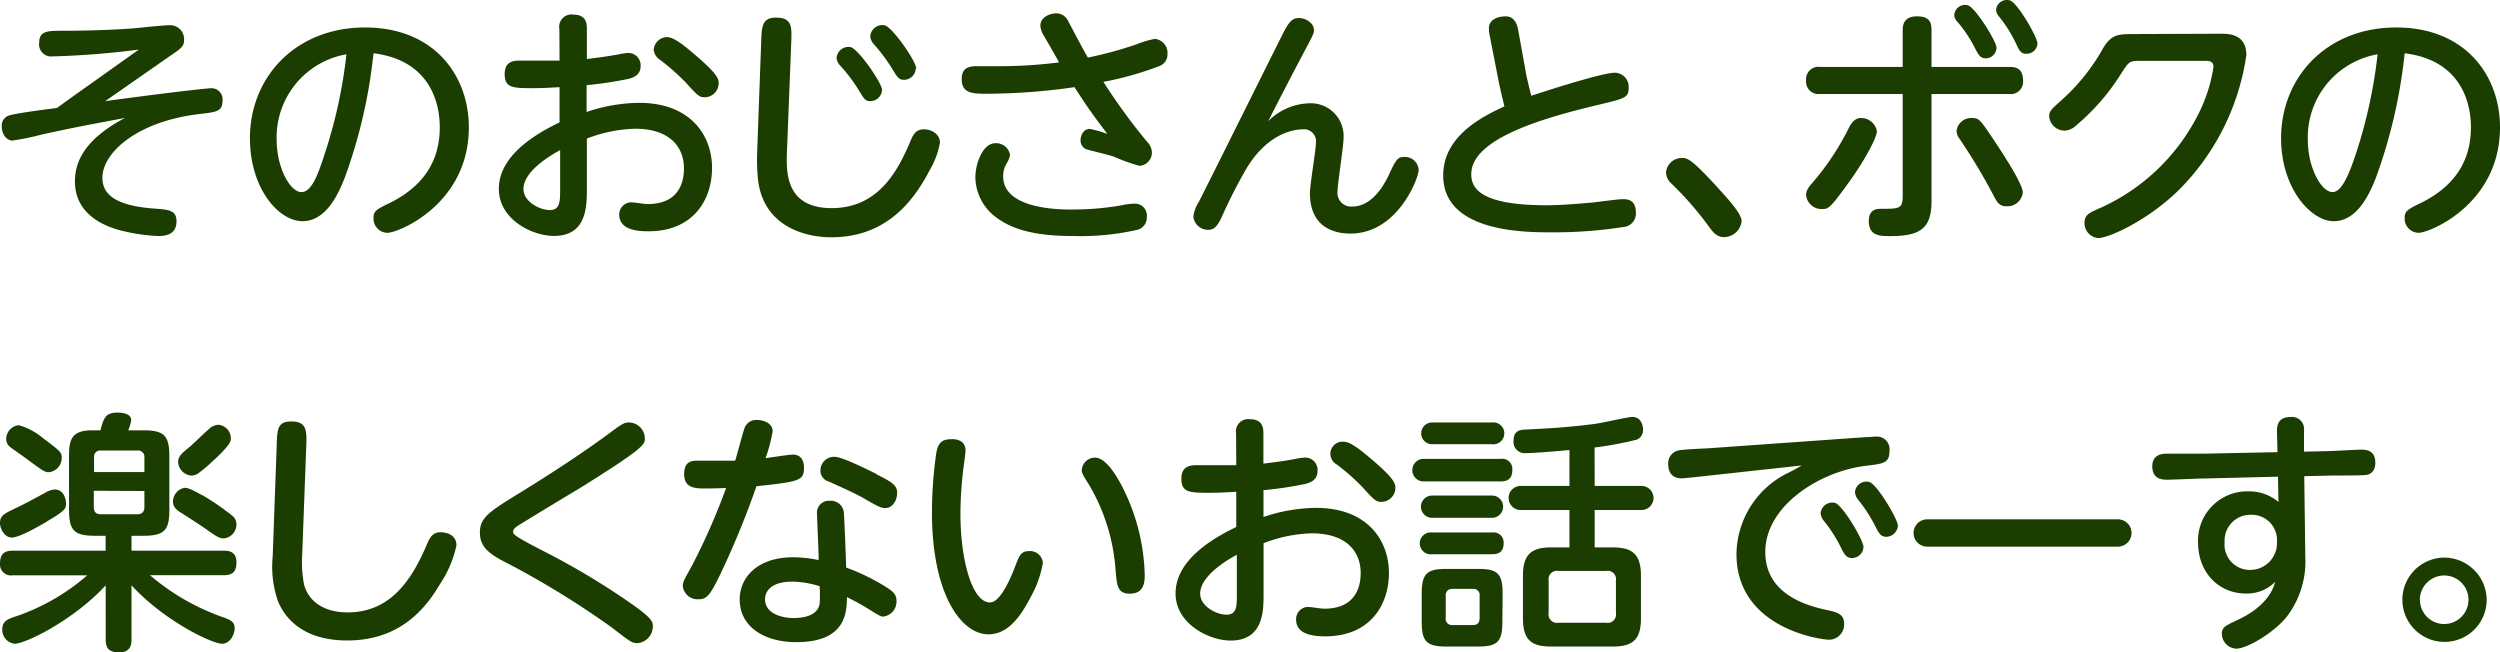
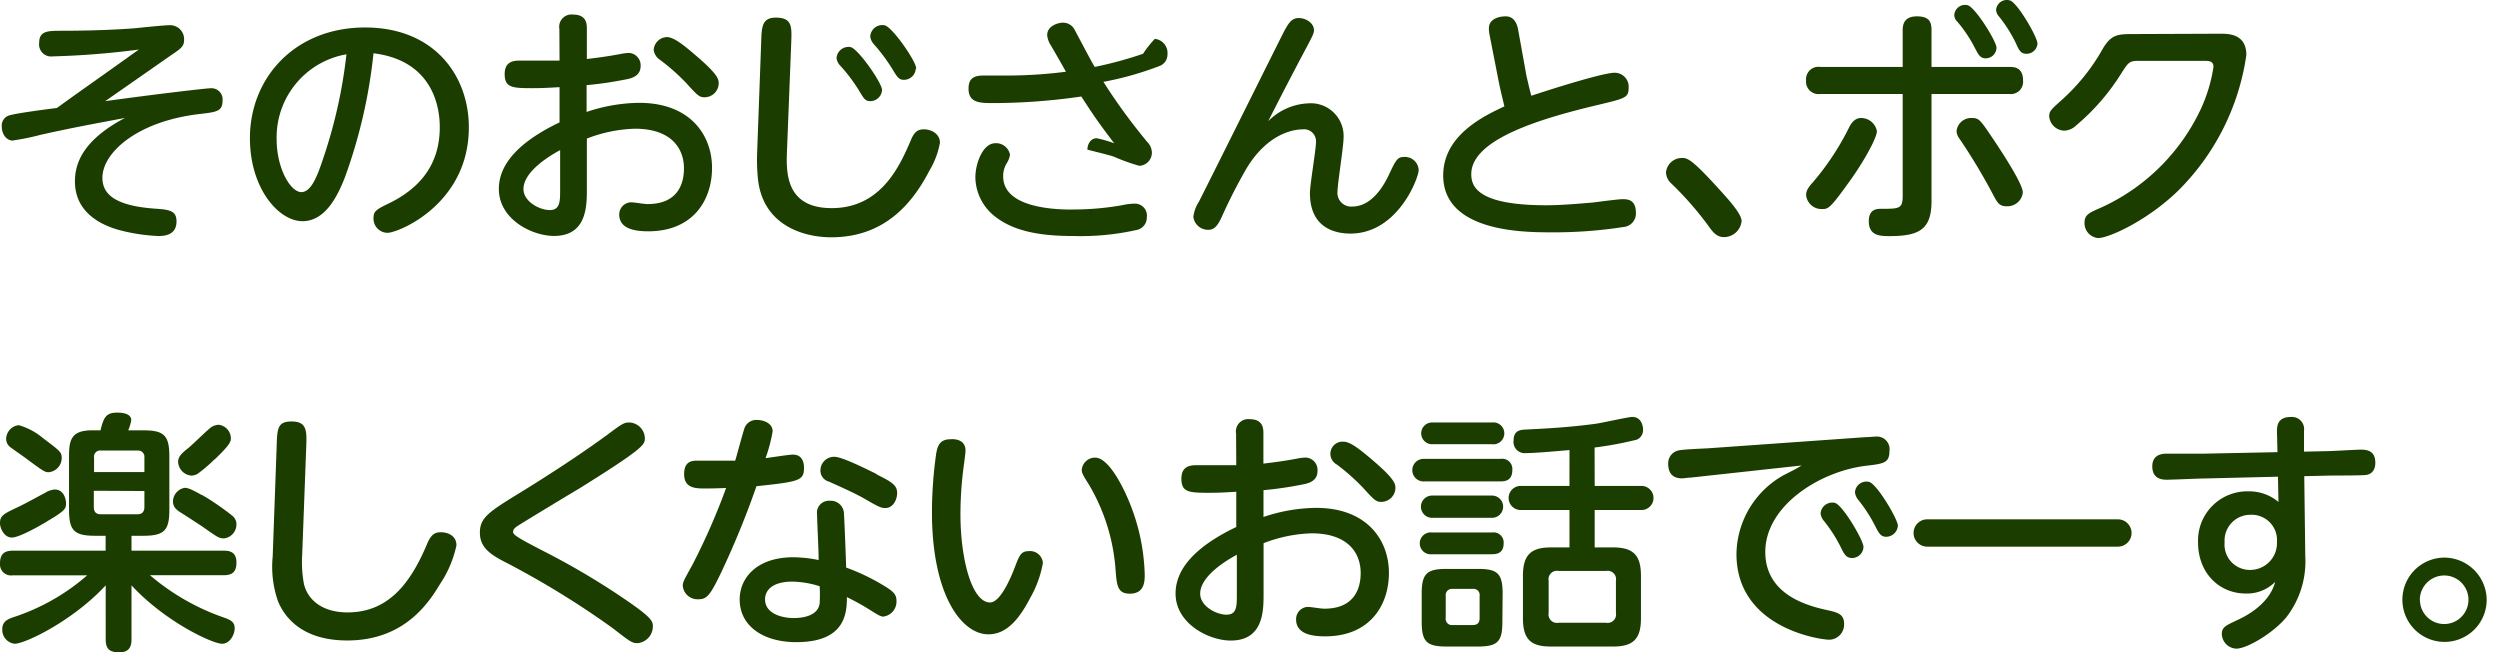
<svg xmlns="http://www.w3.org/2000/svg" width="296.58" height="77.39" viewBox="0 0 296.58 77.39">
  <defs>
    <style>
      .cls-1 {
        fill: #1b3d00;
      }
    </style>
  </defs>
  <g id="レイヤー_2" data-name="レイヤー 2">
    <g id="レイヤー_1のコピー" data-name="レイヤー 1のコピー">
      <g id="txt_1_3">
        <path class="cls-1" d="M12.48,12c6.09-.84,12-1.53,12.51-1.53a1.32,1.32,0,0,1,1.41,1.47c0,1.29-.72,1.35-2.76,1.59-7.38.87-11.49,4.59-11.49,7.56,0,1.74,1.17,3.3,6.21,3.66,1.68.12,2.58.21,2.58,1.5S20.1,28,18.81,28a21.15,21.15,0,0,1-4.92-.78c-1.89-.57-5-2-5-5.7,0-2.07.87-4.86,5.94-7.53-4.26.81-6,1.11-10,2a29.61,29.61,0,0,1-3.39.69C.72,16.61.21,15.89.21,15a1.26,1.26,0,0,1,1.05-1.35c1-.27,4.53-.72,5.49-.84,2.76-2,3.45-2.46,9.72-6.93a98.42,98.42,0,0,1-10.23.81A1.43,1.43,0,0,1,4.65,5.06c0-1.38,1-1.41,2.64-1.41,3.75,0,6.9-.15,8.7-.3.6-.06,3.48-.36,4.11-.36a1.66,1.66,0,0,1,1.74,1.74c0,.72-.3,1-1.56,1.83Z" />
        <path class="cls-1" d="M40.89,21.11c-.72,1.8-2.16,5.13-5,5.13s-6.24-3.9-6.24-9.84c0-7.23,5.4-13.14,13.65-13.14S55.62,9,55.62,15.11c0,9.09-8.34,12.51-9.66,12.51a1.68,1.68,0,0,1-1.65-1.74c0-.78.24-1,1.86-1.77,3.12-1.53,6-4.14,6-9,0-1.26-.12-7.83-7.86-8.79A61.48,61.48,0,0,1,40.89,21.11Zm-8.07-4.56c0,3.39,1.62,6.24,2.94,6.24s2.1-2.55,2.76-4.53A58.42,58.42,0,0,0,41.1,6.44,10,10,0,0,0,32.82,16.55Z" />
        <path class="cls-1" d="M66.36,3.44A1.46,1.46,0,0,1,68,1.73c1.62,0,1.62,1.17,1.62,1.71V7c1.47-.18,2.4-.3,3.87-.57a6.33,6.33,0,0,1,1.14-.15A1.47,1.47,0,0,1,76,7.82c0,1-.72,1.35-1.41,1.53a43.56,43.56,0,0,1-5,.75v3.18a20,20,0,0,1,6.24-1.08c6.06,0,8.64,3.84,8.64,7.71s-2.28,7.53-7.56,7.53c-1.56,0-3.45-.27-3.45-2A1.45,1.45,0,0,1,74.82,24c.51,0,1.53.21,2,.21,3.6,0,4.32-2.43,4.32-4.23,0-2.4-1.53-4.71-5.82-4.71a17,17,0,0,0-5.7,1.17v6c0,2,0,5.55-3.9,5.55-2.58,0-6.54-1.95-6.54-5.58,0-3,2.49-5.64,7.2-7.89V10.34c-1.59.09-2.1.12-3.24.12-2.37,0-3.27-.06-3.27-1.68,0-1.26.75-1.59,1.71-1.59h4.8Zm.09,14.37c-.72.39-4.35,2.37-4.35,4.62,0,1.47,1.89,2.49,3.12,2.49s1.23-1.05,1.23-2.43ZM82.59,6.62c2.67,2.28,2.67,2.82,2.67,3.3a1.68,1.68,0,0,1-1.65,1.62c-.63,0-.81-.15-2.25-1.74A25.13,25.13,0,0,0,78.3,7.1a1.64,1.64,0,0,1-.75-1.2,1.62,1.62,0,0,1,1.56-1.5C79.89,4.4,81,5.24,82.59,6.62Z" />
        <path class="cls-1" d="M90.3,5c.06-1.8.09-2.91,1.74-2.91,1.95,0,1.89,1.11,1.83,2.85l-.51,13c-.09,2.43-.21,6.75,5.31,6.75,5.85,0,8.07-5,9.36-8,.3-.72.63-1.35,1.56-1.35s1.92.57,1.92,1.59a9.94,9.94,0,0,1-1.26,3.33c-2.1,4.05-5.46,7.89-11.64,7.89-3.36,0-8.16-1.47-8.7-7a22.54,22.54,0,0,1-.09-3Zm14.34,5.7A1.41,1.41,0,0,1,103.23,12c-.57,0-.75-.3-1.29-1.2a19.37,19.37,0,0,0-2.25-3,1.6,1.6,0,0,1-.45-.9,1.43,1.43,0,0,1,1.65-1.32C101.82,5.78,104.64,9.86,104.64,10.67Zm4-2.55a1.41,1.41,0,0,1-1.41,1.32c-.57,0-.78-.3-1.32-1.2a21,21,0,0,0-2.22-3,1.7,1.7,0,0,1-.45-.9A1.43,1.43,0,0,1,104.94,3C105.87,3.2,108.69,7.28,108.69,8.12Z" />
-         <path class="cls-1" d="M136.11,16.85a1.84,1.84,0,0,1,.54,1.23,1.56,1.56,0,0,1-1.5,1.59,23.43,23.43,0,0,1-3-1.08c-.48-.18-2.25-.6-3.15-.84a1.1,1.1,0,0,1-.81-1.11c0-.57.33-1.35,1.11-1.35a13.88,13.88,0,0,1,2.07.6c-1.8-2.37-2.43-3.27-3.9-5.55a73.72,73.72,0,0,1-10.38.78c-1.62,0-3,0-3-1.71,0-1.17.57-1.56,1.77-1.56l3,0a55,55,0,0,0,6.78-.45c-.27-.51-1.53-2.7-1.8-3.15a2.64,2.64,0,0,1-.42-1.2c0-1.08,1.26-1.47,1.89-1.47a1.54,1.54,0,0,1,1.35.81c.39.72,2,3.81,2.4,4.44a46,46,0,0,0,5.73-1.56A12.43,12.43,0,0,1,137,4.61a1.68,1.68,0,0,1,1.5,1.83,1.44,1.44,0,0,1-1,1.41,37.79,37.79,0,0,1-6.6,1.86A69.28,69.28,0,0,0,136.11,16.85Zm-8.85,8a33,33,0,0,0,5.88-.51,6.75,6.75,0,0,1,1.47-.18,1.41,1.41,0,0,1,1.44,1.59,1.5,1.5,0,0,1-1.2,1.53,30.37,30.37,0,0,1-7.5.72c-4,0-7.08-.57-9.3-2.31a6,6,0,0,1-2.34-4.65c0-1.62.87-4.05,2.37-4.05a1.67,1.67,0,0,1,1.74,1.38,2.87,2.87,0,0,1-.42,1.05,2.84,2.84,0,0,0-.39,1.5C119,24.86,125.82,24.86,127.26,24.86Z" />
+         <path class="cls-1" d="M136.11,16.85a1.84,1.84,0,0,1,.54,1.23,1.56,1.56,0,0,1-1.5,1.59,23.43,23.43,0,0,1-3-1.08c-.48-.18-2.25-.6-3.15-.84c0-.57.33-1.35,1.11-1.35a13.88,13.88,0,0,1,2.07.6c-1.8-2.37-2.43-3.27-3.9-5.55a73.72,73.72,0,0,1-10.38.78c-1.62,0-3,0-3-1.71,0-1.17.57-1.56,1.77-1.56l3,0a55,55,0,0,0,6.78-.45c-.27-.51-1.53-2.7-1.8-3.15a2.64,2.64,0,0,1-.42-1.2c0-1.08,1.26-1.47,1.89-1.47a1.54,1.54,0,0,1,1.35.81c.39.72,2,3.81,2.4,4.44a46,46,0,0,0,5.73-1.56A12.43,12.43,0,0,1,137,4.61a1.68,1.68,0,0,1,1.5,1.83,1.44,1.44,0,0,1-1,1.41,37.79,37.79,0,0,1-6.6,1.86A69.28,69.28,0,0,0,136.11,16.85Zm-8.85,8a33,33,0,0,0,5.88-.51,6.75,6.75,0,0,1,1.47-.18,1.41,1.41,0,0,1,1.44,1.59,1.5,1.5,0,0,1-1.2,1.53,30.37,30.37,0,0,1-7.5.72c-4,0-7.08-.57-9.3-2.31a6,6,0,0,1-2.34-4.65c0-1.62.87-4.05,2.37-4.05a1.67,1.67,0,0,1,1.74,1.38,2.87,2.87,0,0,1-.42,1.05,2.84,2.84,0,0,0-.39,1.5C119,24.86,125.82,24.86,127.26,24.86Z" />
        <path class="cls-1" d="M155.22,12.26a3.89,3.89,0,0,1,4.17,4.11c0,1-.72,5.46-.72,6.36a1.62,1.62,0,0,0,1.77,1.77c2,0,3.45-1.89,4.32-3.75s1.05-2.13,1.83-2.13a1.63,1.63,0,0,1,1.71,1.56c0,.9-2.46,7.53-8.1,7.53-1.68,0-4.8-.57-4.8-4.8,0-1,.72-5.19.72-6.06a1.42,1.42,0,0,0-1.62-1.5c-1,0-4.08.45-6.6,4.59a62.56,62.56,0,0,0-3,5.88c-.48,1-.87,1.44-1.53,1.44a1.75,1.75,0,0,1-1.8-1.53,4.18,4.18,0,0,1,.66-1.8C144.72,19,149.49,9.38,152.19,4c.66-1.29,1.05-1.86,1.89-1.86s1.8.6,1.8,1.44c0,.33-.09.57-1.14,2.52-1.38,2.61-2.85,5.43-4.29,8.28A7.1,7.1,0,0,1,155.22,12.26Z" />
        <path class="cls-1" d="M181,8.51c0,.15.36,1.71.66,2.85,4-1.32,8.73-2.73,9.87-2.73a1.66,1.66,0,0,1,1.68,1.77c0,1.17-.36,1.26-3.45,2C183,14,174.54,16.46,174.54,20.66c0,1.44.69,3.69,8.91,3.69,1.71,0,3.81-.18,5.55-.33.51-.06,2.94-.39,3.48-.39s1.59,0,1.59,1.62a1.6,1.6,0,0,1-1.47,1.68,53.3,53.3,0,0,1-8.61.63c-3.09,0-12.78,0-12.78-6.75,0-4.8,4.89-7.08,7.26-8.19-.45-1.89-.51-2.1-.75-3.33l-1-5.1a4,4,0,0,1-.09-.84c0-1,1-1.41,2-1.41s1.35.9,1.47,1.59Z" />
        <path class="cls-1" d="M204.54,28.13c-.93,0-1.38-.66-1.86-1.32a38.38,38.38,0,0,0-4.44-5.07,1.86,1.86,0,0,1-.6-1.29,1.89,1.89,0,0,1,1.86-1.71c.66,0,1.11,0,4.71,4,.84.93,2.4,2.64,2.4,3.48A2.11,2.11,0,0,1,204.54,28.13Z" />
        <path class="cls-1" d="M225.72,3.56c0-.78.27-1.62,1.68-1.62s1.74.6,1.74,1.62V7.94h9.21c.54,0,1.65,0,1.65,1.62a1.46,1.46,0,0,1-1.65,1.59h-9.21V23.87c0,3.27-1.38,4.14-4.92,4.14-1.14,0-2.52,0-2.52-1.77,0-1.47,1-1.47,1.5-1.47,2.1,0,2.52,0,2.52-1.53V11.15h-9.78a1.48,1.48,0,0,1-1.68-1.62,1.47,1.47,0,0,1,1.68-1.59h9.78ZM214.26,23.15c0-.57.33-1,.81-1.53A31.51,31.51,0,0,0,219.42,15c.48-.87,1-1,1.35-1a1.9,1.9,0,0,1,1.89,1.56c0,.81-1.62,3.75-3.45,6.24-2.16,3-2.34,3-3.09,3A1.84,1.84,0,0,1,214.26,23.15ZM236.85,5.66a1.29,1.29,0,0,1-1.26,1.26c-.66,0-.87-.39-1.32-1.26a16,16,0,0,0-2.07-3.09,1.11,1.11,0,0,1-.36-.78A1.28,1.28,0,0,1,233.43.62C234.33.86,236.85,4.91,236.85,5.66ZM233.91,14c.87,0,1,.21,2.4,2.28,1.08,1.59,3.66,5.52,3.66,6.54a1.83,1.83,0,0,1-1.92,1.65c-.84,0-1.08-.39-1.56-1.29a69.64,69.64,0,0,0-4.05-6.75,1.57,1.57,0,0,1-.33-.9A1.74,1.74,0,0,1,233.91,14Zm7.8-8.85a1.29,1.29,0,0,1-1.29,1.23c-.69,0-.87-.36-1.29-1.29a16.14,16.14,0,0,0-2-3.15,1.27,1.27,0,0,1-.33-.78A1.28,1.28,0,0,1,238.44.05C239.34.32,241.71,4.4,241.71,5.18Z" />
        <path class="cls-1" d="M263.43,4c.9,0,3.06,0,3.06,2.52a28.34,28.34,0,0,1-8.16,16.17c-3.72,3.57-8.19,5.55-9.42,5.55a1.77,1.77,0,0,1-1.62-1.8c0-1,.57-1.2,2.07-1.86A24.09,24.09,0,0,0,261.15,12.8a18.55,18.55,0,0,0,1.44-4.86c0-.72-.57-.72-1.08-.72h-7.83c-1.08,0-1.2.21-2,1.44a26,26,0,0,1-5.37,6.21,2.14,2.14,0,0,1-1.41.63,1.85,1.85,0,0,1-1.8-1.71c0-.6.24-.81,1.41-1.86a23.83,23.83,0,0,0,5-6.24c1-1.62,1.74-1.65,3.69-1.65Z" />
-         <path class="cls-1" d="M281.85,21.11c-.72,1.8-2.16,5.13-5,5.13-2.7,0-6.24-3.9-6.24-9.84,0-7.23,5.4-13.14,13.65-13.14S296.58,9,296.58,15.11c0,9.09-8.34,12.51-9.66,12.51a1.68,1.68,0,0,1-1.65-1.74c0-.78.24-1,1.86-1.77,3.12-1.53,6-4.14,6-9,0-1.26-.12-7.83-7.86-8.79A61.48,61.48,0,0,1,281.85,21.11Zm-8.07-4.56c0,3.39,1.62,6.24,2.94,6.24,1.17,0,2.1-2.55,2.76-4.53a58.42,58.42,0,0,0,2.58-11.82A10,10,0,0,0,273.78,16.55Z" />
        <path class="cls-1" d="M15.6,65.33H26.52c.48,0,1.53,0,1.53,1.38,0,1.05-.39,1.53-1.53,1.53H17.79a27.26,27.26,0,0,0,9,5.1c.57.24,1.05.45,1.05,1.2s-.57,1.83-1.5,1.83c-1.11,0-6.72-2.58-10.74-6.93v6.42c0,.57-.09,1.53-1.44,1.53-1.14,0-1.62-.39-1.62-1.53V69.44C8.7,73.61,3,76.37,1.74,76.37A1.66,1.66,0,0,1,.27,74.63c0-.9.66-1.17,1.23-1.38a25.23,25.23,0,0,0,8.85-5H1.53A1.31,1.31,0,0,1,0,66.86c0-1.14.51-1.53,1.53-1.53h11V63.56H11.28c-2.49,0-3.09-.63-3.09-3.09V54.14c0-1.92.24-3.09,2.73-3.09h1c.39-1.56.66-2.1,2-2.1.63,0,1.65.12,1.65.9a5.19,5.19,0,0,1-.36,1.2H17c2.46,0,3.09.6,3.09,3.09v6.33c0,2.43-.57,3.09-3.09,3.09H15.6Zm-10-3.48c-1,.6-3.33,1.92-4.2,1.92S0,62.72,0,62.06c0-.9.45-1.11,2.16-1.92.72-.33,2.34-1.23,3.15-1.65a2.53,2.53,0,0,1,1.17-.42c1.17,0,1.35,1.29,1.35,1.59C7.83,60.32,7.83,60.53,5.58,61.85ZM5.13,52c2,1.5,2.19,1.65,2.19,2.31a1.69,1.69,0,0,1-1.56,1.71c-.45,0-.66-.15-2.61-1.59-.3-.24-1.71-1.2-2-1.44a1.22,1.22,0,0,1-.42-.9,1.67,1.67,0,0,1,1.5-1.65A7.82,7.82,0,0,1,5.13,52Zm12,4V54.29a.75.75,0,0,0-.84-.84H12a.73.73,0,0,0-.84.84V56Zm-6,2.22v1.92c0,.57.24.87.84.87h4.32c.57,0,.84-.3.84-.87V58.25Zm12.81.48a31.08,31.08,0,0,1,3.63,2.49,1.28,1.28,0,0,1,.48,1,1.67,1.67,0,0,1-1.47,1.68c-.57,0-.75-.12-2.37-1.26-.42-.3-2.37-1.56-2.76-1.8s-.93-.6-.93-1.32a1.67,1.67,0,0,1,1.41-1.62C22.29,57.89,22.65,58,23.94,58.73Zm1.5-4.2a16.61,16.61,0,0,1-2,1.71,1.47,1.47,0,0,1-.75.21,1.71,1.71,0,0,1-1.56-1.62c0-.63.39-1,1.32-1.74.39-.33,2-1.89,2.34-2.16a1.75,1.75,0,0,1,1.14-.51A1.64,1.64,0,0,1,27.39,52C27.39,52.37,27.3,52.76,25.44,54.53Z" />
        <path class="cls-1" d="M32.82,53c.06-2.13.09-3,1.77-3,1.86,0,1.8,1.17,1.74,3l-.48,12.81a14.07,14.07,0,0,0,.21,3.48c.45,1.86,2.16,3.36,5.16,3.36,4.74,0,7.41-3.27,9.45-8.13.45-1.08.9-1.38,1.62-1.38s1.86.33,1.86,1.56a13.23,13.23,0,0,1-1.95,4.59c-1.35,2.25-4.26,6.69-11,6.69-5,0-7.29-2.4-8.22-4.65a12.43,12.43,0,0,1-.63-5.31Z" />
        <path class="cls-1" d="M61.14,58.79c3.93-2.4,8-5.07,10.89-7.2,1.77-1.32,2-1.47,2.61-1.47A1.91,1.91,0,0,1,76.5,52c0,.72,0,1.11-7.86,6C67.5,58.67,62,62,61.41,62.39c-.36.24-.54.42-.54.72s.36.6,3.63,2.28A88.67,88.67,0,0,1,74,71c3.36,2.28,3.45,2.7,3.45,3.3a2,2,0,0,1-1.83,2c-.66,0-.9-.21-3-1.83a104.55,104.55,0,0,0-12.54-7.71c-2-1-3.15-1.86-3.15-3.57S57.93,60.77,61.14,58.79Z" />
        <path class="cls-1" d="M85.47,68.09c-1.2,2.46-1.59,3-2.58,3A1.76,1.76,0,0,1,81,69.53c0-.51.15-.72,1.14-2.52a77.59,77.59,0,0,0,4-9.12c-1.38.06-2.37.06-2.43.06-1.17,0-2.55,0-2.55-1.71s1.17-1.59,1.83-1.59c.9,0,3.48,0,4.23,0,.18-.57.87-3.18,1.05-3.69a1.48,1.48,0,0,1,1.53-1.14c.75,0,1.86.36,1.86,1.35a18.61,18.61,0,0,1-.84,3.18c.51-.06,2.76-.42,3.24-.42,1,0,1.32.75,1.32,1.56,0,1.53-.54,1.65-5.64,2.19A103,103,0,0,1,85.47,68.09ZM96.93,61a1.41,1.41,0,0,1,1.5-1.59,1.56,1.56,0,0,1,1.68,1.38c.06.72.24,5.25.27,6.54a24.91,24.91,0,0,1,4.83,2.37c.84.54,1.14.9,1.14,1.56a1.79,1.79,0,0,1-1.59,1.89c-.27,0-.63-.21-1.77-.93a28,28,0,0,0-2.52-1.38c0,1.92-.21,5.34-6,5.34-3.9,0-6.72-1.89-6.72-5.07,0-2.52,2-5,6.36-5a15.11,15.11,0,0,1,3,.33C97.14,65.6,96.93,61.82,96.93,61ZM94,69c-2.34,0-3.24,1-3.24,2.1,0,1.65,1.89,2.22,3.42,2.22.87,0,2.88-.18,3.06-1.77a17.91,17.91,0,0,0,0-2A11.14,11.14,0,0,0,94,69Zm10-12.72c1.74.87,2.43,1.26,2.43,2.19s-.57,1.8-1.38,1.8c-.51,0-.75-.09-2.55-1.14-1.14-.66-3.6-1.74-4.17-2a1.34,1.34,0,0,1-1-1.29,1.62,1.62,0,0,1,1.62-1.65C99.75,54.17,102,55.25,104,56.24Z" />
        <path class="cls-1" d="M114.54,53.45c0,.42-.27,2.19-.3,2.55a43.36,43.36,0,0,0-.3,5c0,5.31,1.35,10.47,3.51,10.47,1.11,0,2.25-2.37,2.94-4.17.54-1.41.72-1.92,1.68-1.92a1.52,1.52,0,0,1,1.65,1.41,12.78,12.78,0,0,1-1.47,4.08c-1.41,2.73-2.91,4.38-5,4.38-3.18,0-6.69-4.68-6.69-14.49a49.76,49.76,0,0,1,.51-7c.15-.81.39-1.65,1.68-1.65C113.13,52.07,114.54,52.07,114.54,53.45Zm19.26,5.7a24.24,24.24,0,0,1,2,9c0,.78,0,2.28-1.77,2.28-1.47,0-1.53-1-1.68-2.7a23,23,0,0,0-3.18-10.26c-.69-1.08-.84-1.38-.84-1.71a1.58,1.58,0,0,1,1.59-1.47C131.34,54.29,132.87,57,133.8,59.15Z" />
        <path class="cls-1" d="M146.64,51.44a1.46,1.46,0,0,1,1.62-1.71c1.62,0,1.62,1.17,1.62,1.71V55c1.47-.18,2.4-.3,3.87-.57a6.33,6.33,0,0,1,1.14-.15,1.47,1.47,0,0,1,1.41,1.59c0,1-.72,1.35-1.41,1.53a43.56,43.56,0,0,1-5,.75v3.18a20,20,0,0,1,6.24-1.08c6.06,0,8.64,3.84,8.64,7.71s-2.28,7.53-7.56,7.53c-1.56,0-3.45-.27-3.45-2A1.45,1.45,0,0,1,155.1,72c.51,0,1.53.21,2,.21,3.6,0,4.32-2.43,4.32-4.23,0-2.4-1.53-4.71-5.82-4.71a17,17,0,0,0-5.7,1.17v6c0,2,0,5.55-3.9,5.55-2.58,0-6.54-2-6.54-5.58,0-3,2.49-5.64,7.2-7.89V58.34c-1.59.09-2.1.12-3.24.12-2.37,0-3.27-.06-3.27-1.68,0-1.26.75-1.59,1.71-1.59h4.8Zm.09,14.37c-.72.39-4.35,2.37-4.35,4.62,0,1.47,1.89,2.49,3.12,2.49s1.23-1,1.23-2.43Zm16.14-11.19c2.67,2.28,2.67,2.82,2.67,3.3a1.68,1.68,0,0,1-1.65,1.62c-.63,0-.81-.15-2.25-1.74a25.13,25.13,0,0,0-3.06-2.7,1.44,1.44,0,0,1,.81-2.7C160.17,52.4,161.25,53.24,162.87,54.62Z" />
        <path class="cls-1" d="M178,54.44a1.21,1.21,0,0,1,1.41,1.32c0,1.29-.9,1.35-1.41,1.35h-9a1.34,1.34,0,1,1,0-2.67Zm-1-4.32a1.3,1.3,0,1,1,0,2.58h-7.11a1.29,1.29,0,1,1,0-2.58Zm0,8.67a1.32,1.32,0,1,1,0,2.64h-7.11a1.32,1.32,0,1,1,0-2.64Zm0,4.38a1.2,1.2,0,0,1,1.38,1.29c0,1.29-1,1.29-1.44,1.29h-7.05a1.3,1.3,0,1,1,0-2.58Zm1.23,10.59c0,2.34-.54,2.94-2.91,2.94H171.6c-2.37,0-2.94-.6-2.94-2.94V70.43c0-2.37.6-2.94,2.94-2.94h3.72c2.34,0,2.94.54,2.94,2.94Zm-2.7-3.06a.73.73,0,0,0-.81-.84h-2.4a.74.74,0,0,0-.81.84v2.61a.73.73,0,0,0,.81.84h2.4c.72,0,.81-.48.81-.84Zm13.65-13.05h5.43a1.43,1.43,0,1,1,0,2.85h-5.43v4.44h2.16c2.37,0,3.33.87,3.33,3.36v5.07c0,2.52-1,3.33-3.33,3.33H184c-2.25,0-3.33-.72-3.33-3.33V68.3c0-2.52,1-3.36,3.33-3.36h2.19V60.5h-5.67a1.43,1.43,0,1,1,0-2.85h5.67V53.39c-2.4.21-4.14.36-5.13.36a1.33,1.33,0,0,1-1.5-1.5c0-1.23.87-1.26,1.41-1.29,2.34-.12,5-.24,8.34-.69.69-.09,3.87-.81,4.32-.81,1.14,0,1.29,1.17,1.29,1.5a1.23,1.23,0,0,1-.75,1.2,42.25,42.25,0,0,1-5,.93ZM191.7,68.9a1,1,0,0,0-1.17-1.17h-5.64a1,1,0,0,0-1.17,1.17v3.81a1,1,0,0,0,1.17,1.17h5.64a1,1,0,0,0,1.17-1.17Z" />
        <path class="cls-1" d="M200.55,56.66c-.27,0-.84.09-1,.09-1.26,0-1.65-.78-1.65-1.74a1.55,1.55,0,0,1,1.32-1.59c.54-.12,3-.21,3.45-.24l18.63-1.32c.45,0,.84-.06,1.17-.06a1.5,1.5,0,0,1,1.68,1.71c0,1.41-.69,1.5-2.73,1.74-5.46.63-12,4.71-12,10.23,0,5.07,5,6.39,7.35,6.9,1.23.27,2,.48,2,1.62a1.8,1.8,0,0,1-1.77,1.89c-1.05,0-11-1.38-11-10.17a10.87,10.87,0,0,1,5.73-9.42c1.08-.54,1.41-.72,2-1.08Zm20.52,8.22a1.37,1.37,0,0,1-1.32,1.32c-.69,0-.93-.36-1.38-1.29a16.93,16.93,0,0,0-2-3.12,1.66,1.66,0,0,1-.39-.9,1.39,1.39,0,0,1,1.71-1.23C218.61,59.93,221.07,64.1,221.07,64.88Zm4.08-2.52a1.41,1.41,0,0,1-1.38,1.32c-.6,0-.84-.33-1.32-1.29a17.7,17.7,0,0,0-2-3.09,1.66,1.66,0,0,1-.39-.93,1.36,1.36,0,0,1,1.68-1.2C222.69,57.44,225.15,61.61,225.15,62.36Z" />
        <path class="cls-1" d="M251.25,61.61a1.62,1.62,0,1,1,0,3.24H228.63a1.62,1.62,0,1,1,0-3.24Z" />
        <path class="cls-1" d="M273.48,66a10.8,10.8,0,0,1-2.25,7.23c-1.53,1.86-4.65,3.72-5.94,3.72a1.79,1.79,0,0,1-1.71-1.74c0-.81.48-1,1.71-1.59.72-.33,3.87-1.74,4.62-4.59a4.72,4.72,0,0,1-3.51,1.38c-3.09,0-5.64-2.4-5.64-6.06a5.84,5.84,0,0,1,6-6.06,5.37,5.37,0,0,1,3.54,1.26l-.06-3-8.58.21c-.72,0-3.9.15-4.56.15-.48,0-1.77,0-1.77-1.59,0-1.08.69-1.47,1.59-1.5.69,0,3.84,0,4.5,0l8.76-.18-.06-2.52c0-.81.24-1.65,1.62-1.65a1.44,1.44,0,0,1,1.59,1.62l0,2.49,2.7-.06c.63,0,3.48-.18,4.08-.18,1,0,1.68.36,1.68,1.56s-.81,1.41-1.08,1.44c-.48.09-4,.06-4.71.09l-2.64.06ZM267,61.07a3.06,3.06,0,0,0-3.09,3.27A3,3,0,0,0,267,67.61a3.18,3.18,0,0,0,3.12-3.33A3,3,0,0,0,267,61.07Z" />
        <path class="cls-1" d="M295,71.15a5,5,0,1,1-5-5A5.05,5.05,0,0,1,295,71.15Zm-7.92,0A2.88,2.88,0,1,0,290,68.27,2.9,2.9,0,0,0,287.07,71.15Z" />
      </g>
    </g>
  </g>
</svg>